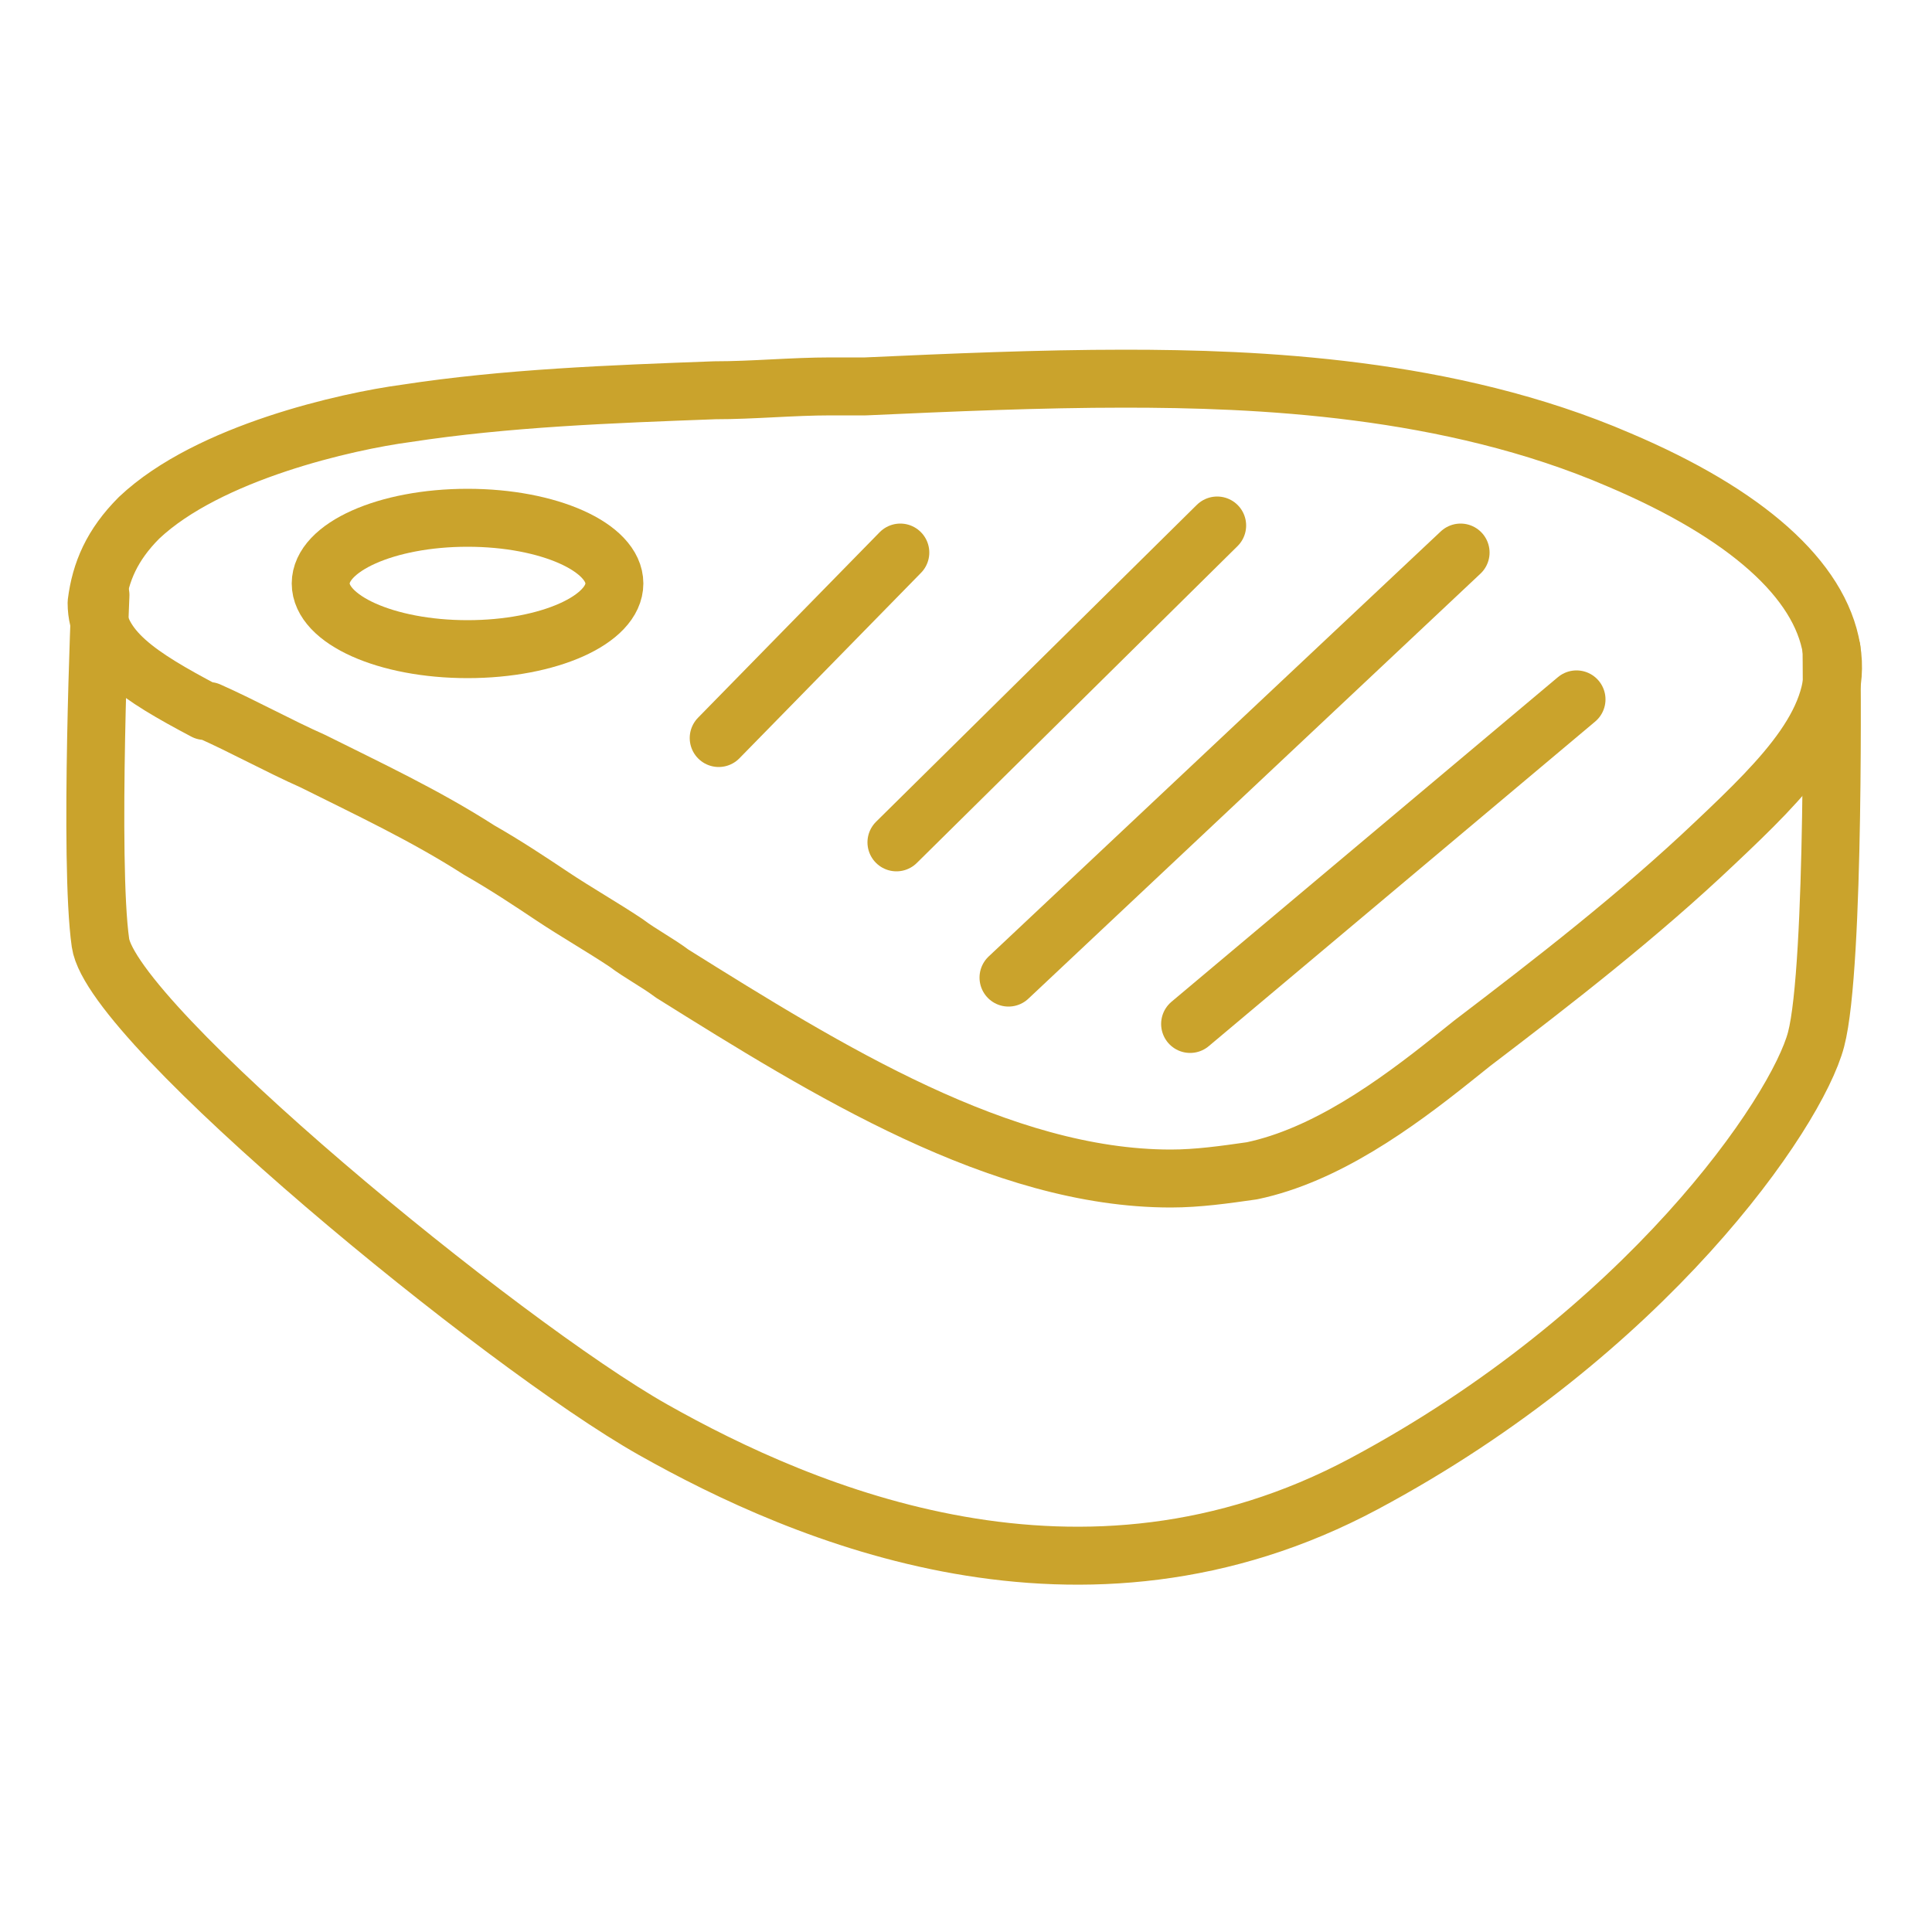
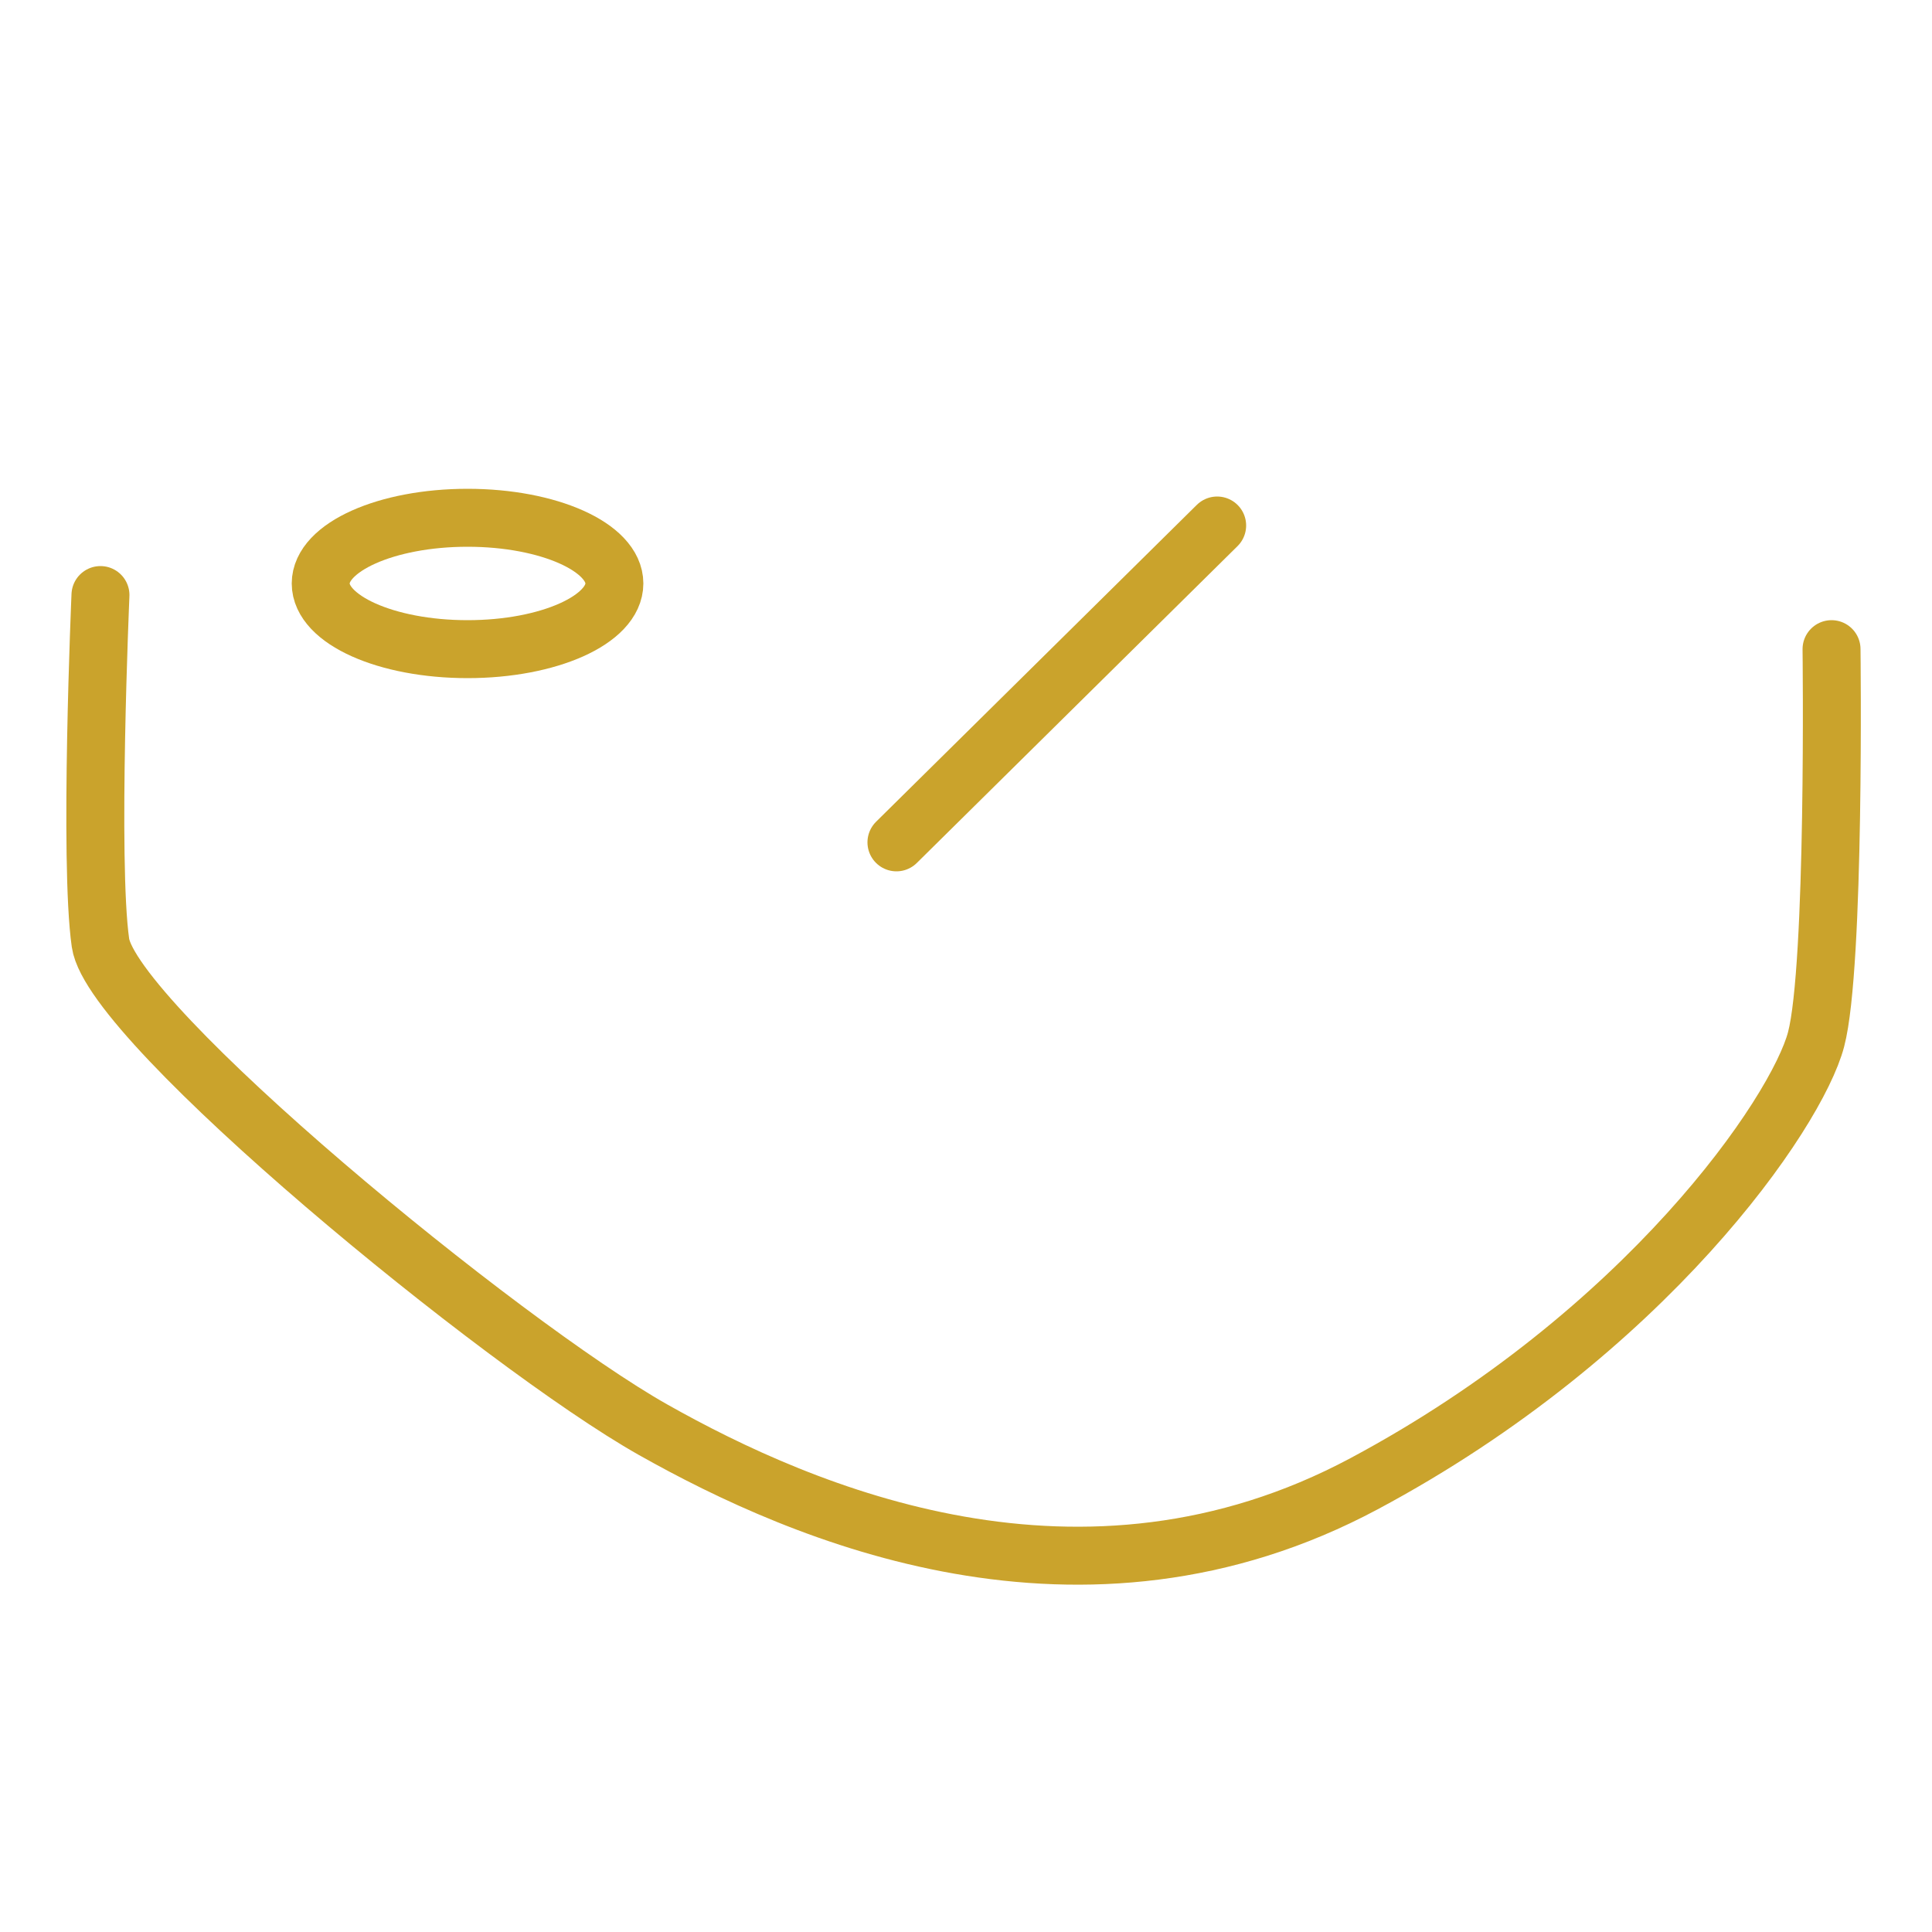
<svg xmlns="http://www.w3.org/2000/svg" version="1.1" id="Слой_1" x="0px" y="0px" viewBox="0 0 50 50" style="enable-background:new 0 0 50 50;" xml:space="preserve">
  <style type="text/css"> .st0{fill:#DAC47F;} .st1{fill:none;stroke:#CAA32C;stroke-width:1.5;stroke-linecap:round;stroke-linejoin:round;stroke-miterlimit:10;} .st2{fill:#CAA32C;} .st3{fill:#9C9B9B;} </style>
  <g>
-     <path class="st1" d="M3.6,13.4c1.8-1.7,5.4-2.5,6.9-2.7c2.6-0.4,5.3-0.5,8-0.6c1,0,2-0.1,3-0.1l0.9,0c2.2-0.1,4.5-0.2,6.7-0.2 c3.4,0,8.4,0.2,12.8,2.1c3.3,1.4,5.2,3.1,5.5,4.9c0.3,1.8-1.2,3.3-3,5c-2,1.9-4.2,3.6-6.3,5.2l-0.5,0.4c-1.5,1.2-3.3,2.5-5.2,2.9 c-0.7,0.1-1.4,0.2-2.1,0.2c-4.4,0-8.9-2.8-12.9-5.3c-0.4-0.3-0.8-0.5-1.2-0.8c-0.6-0.4-1.3-0.8-1.9-1.2c-0.6-0.4-1.2-0.8-1.9-1.2 c-1.4-0.9-2.9-1.6-4.3-2.3c-0.9-0.4-1.8-0.9-2.7-1.3l-0.1,0c-1.7-0.9-2.8-1.6-2.8-2.8C2.6,14.8,2.9,14.1,3.6,13.4" />
    <path class="st1" d="M2.6,15.4c0,0-0.3,6.9,0,9S13,34.8,16.9,37c3.9,2.2,11.1,5.3,18.4,1.4S46.5,28.8,47,26.9s0.4-10.1,0.4-10.1" />
-     <line class="st1" x1="30.8" y1="26.5" x2="40.8" y2="18.1" />
-     <line class="st1" x1="26.1" y1="25.3" x2="37.8" y2="14.3" />
    <line class="st1" x1="23.2" y1="21.8" x2="31.5" y2="13.6" />
-     <line class="st1" x1="18.6" y1="19.1" x2="23.3" y2="14.3" />
    <ellipse class="st1" cx="12.1" cy="15.1" rx="3.8" ry="1.7" />
  </g>
</svg>